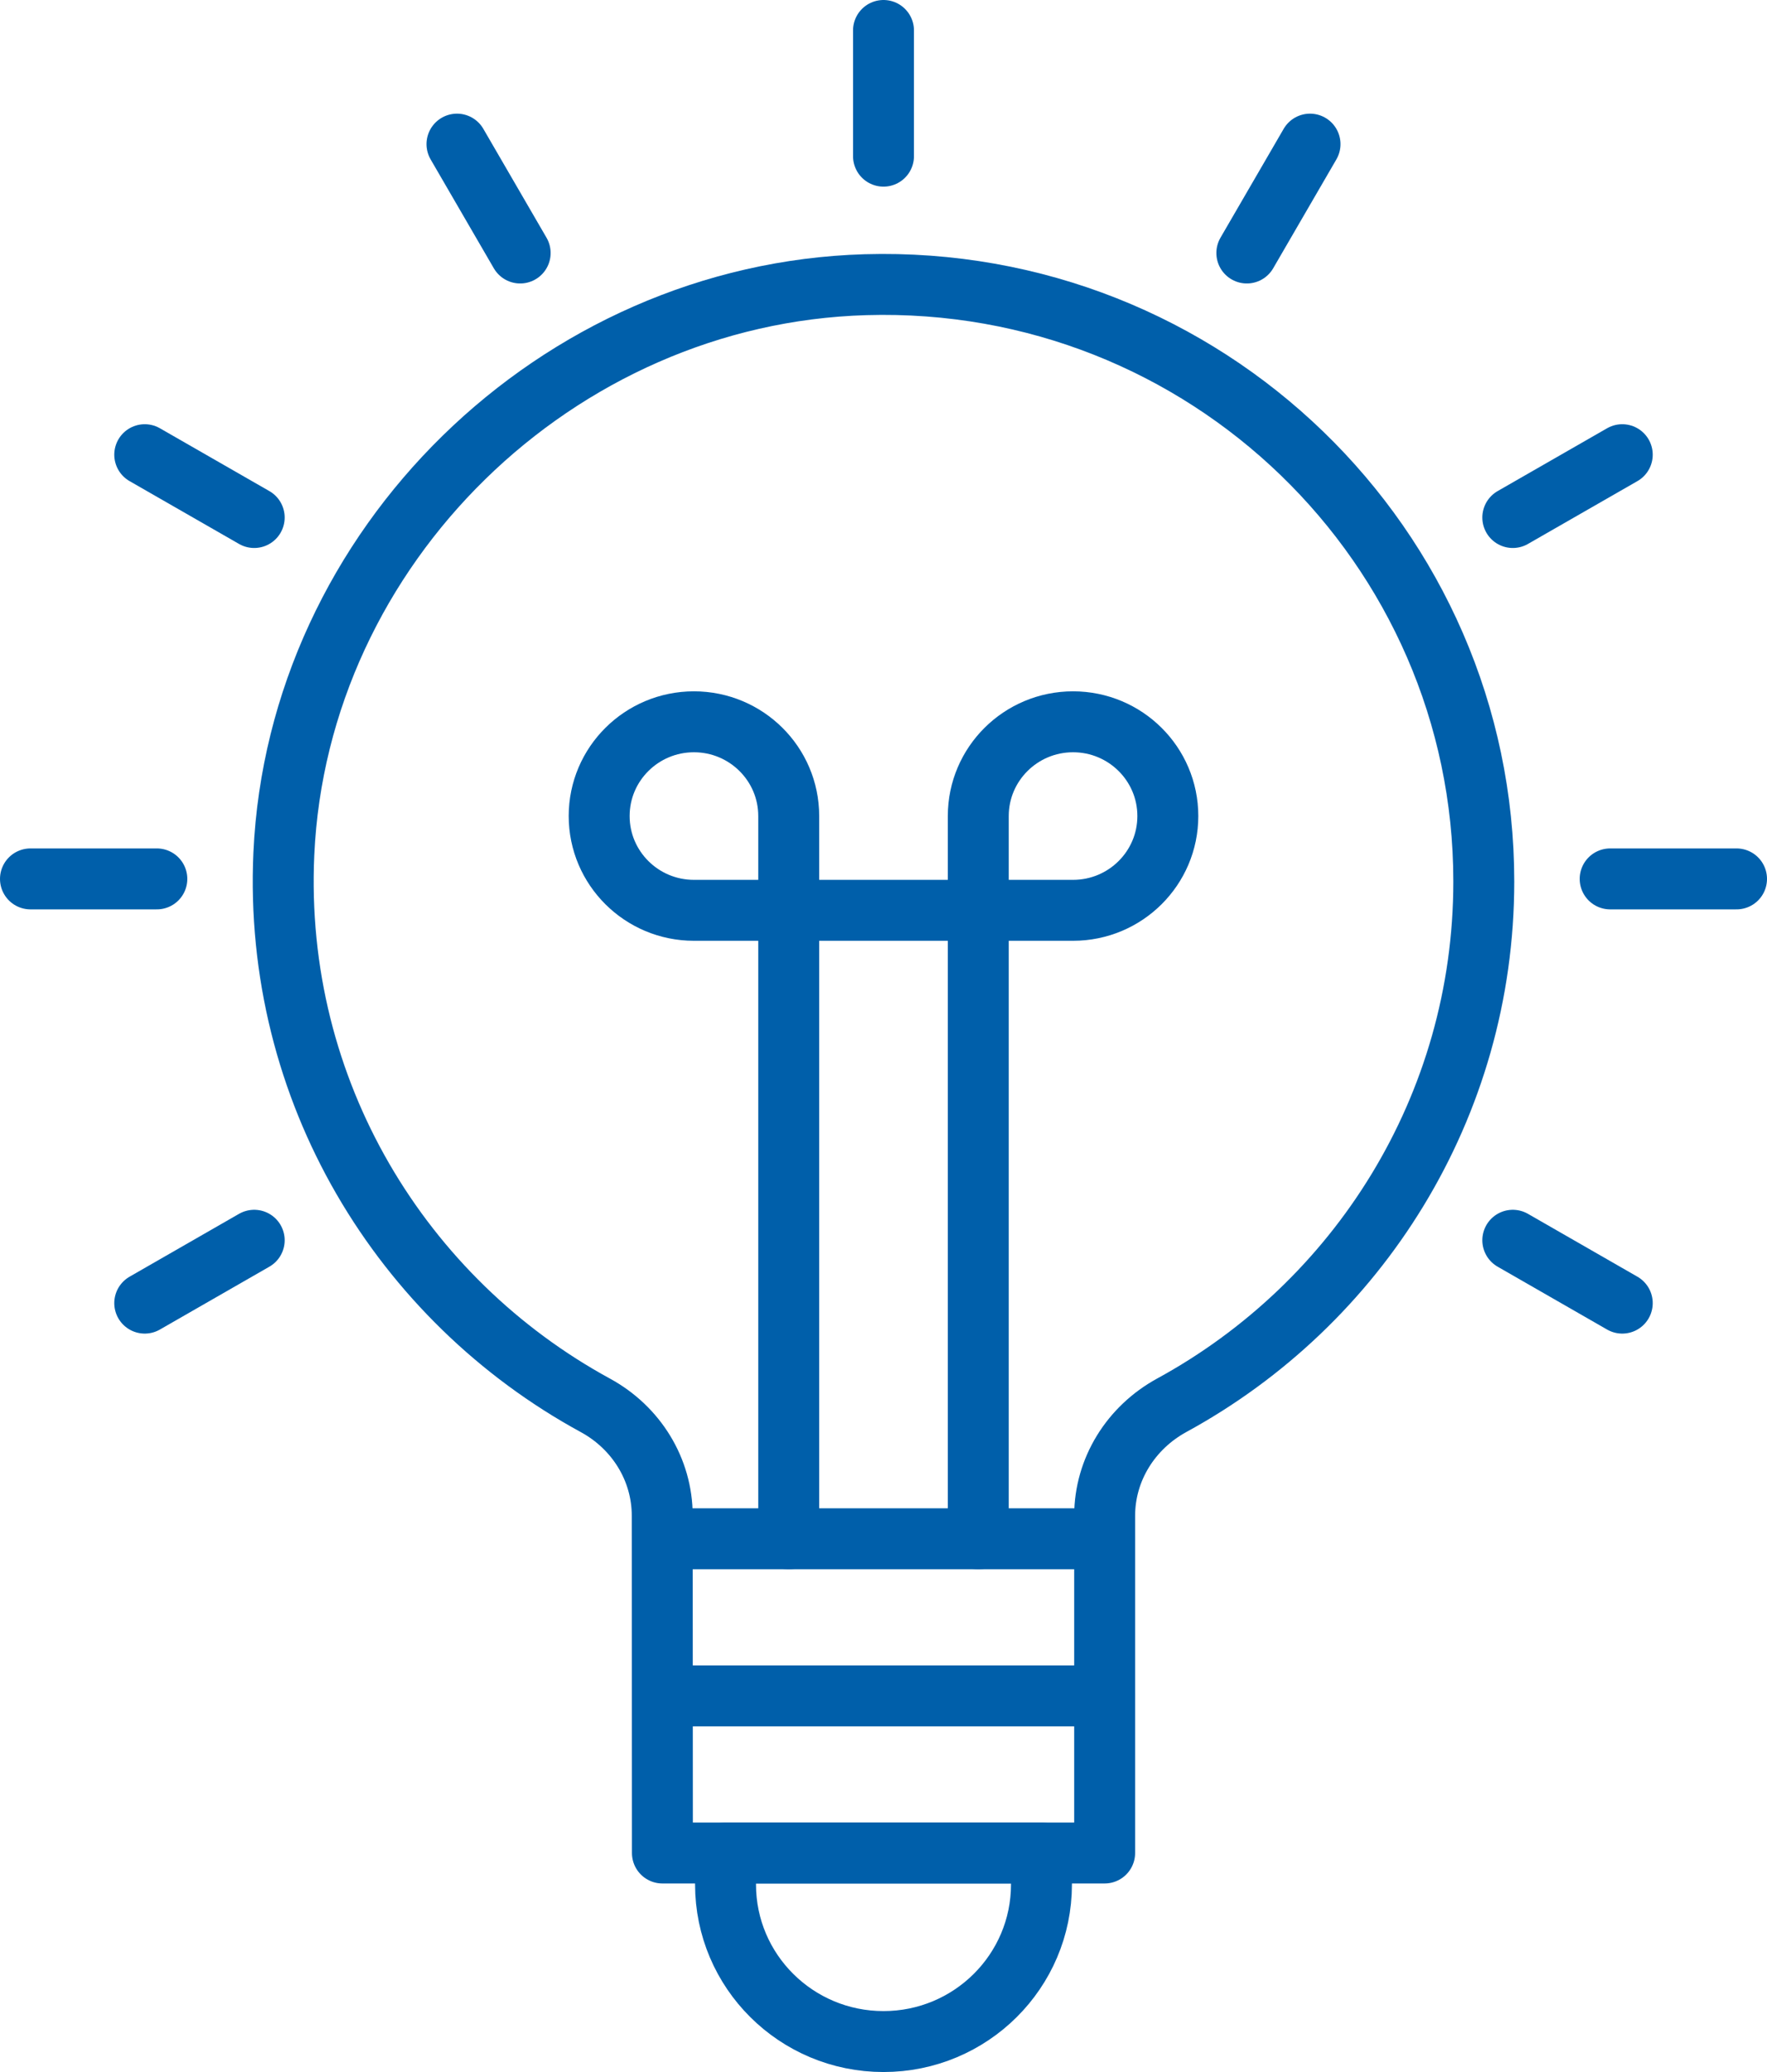
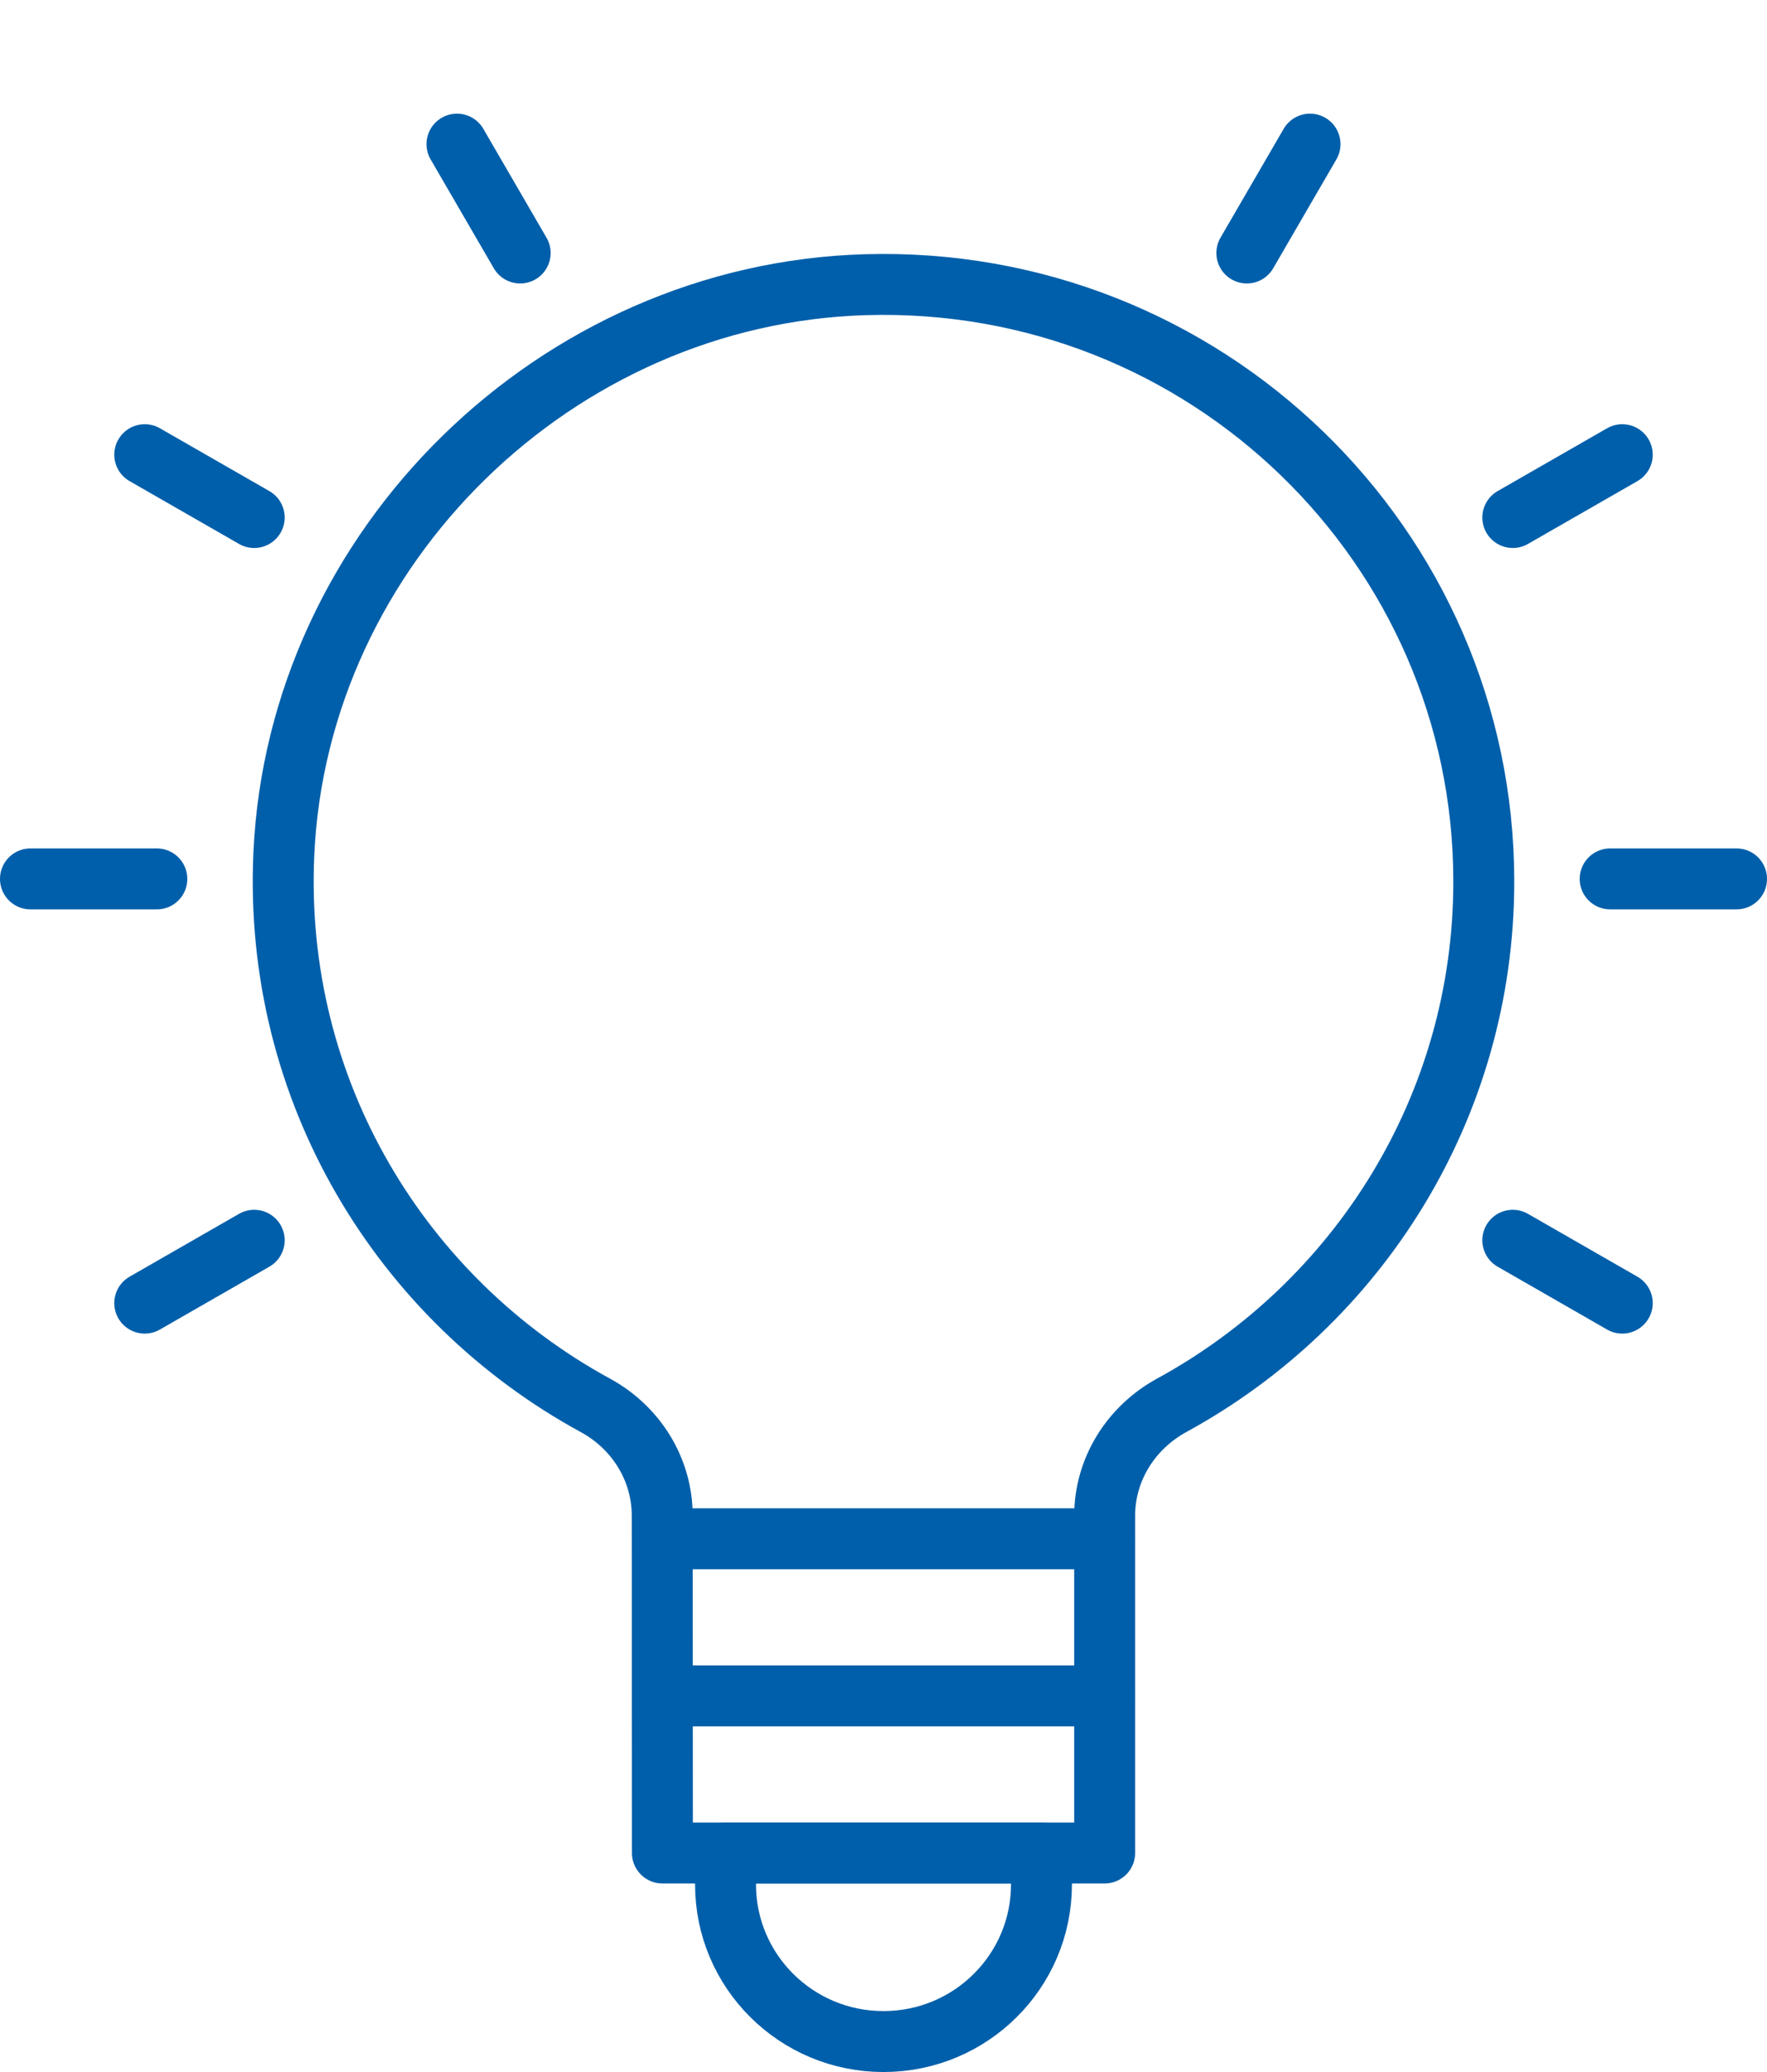
<svg xmlns="http://www.w3.org/2000/svg" width="58px" height="68px" viewBox="0 0 58 68" version="1.1">
  <title>Group 29</title>
  <g id="Taxonomy-and-design" stroke="none" stroke-width="1" fill="none" fill-rule="evenodd" stroke-linecap="round" stroke-linejoin="round">
    <g id="Homepage---Icons" transform="translate(-514, -744)" stroke="#005FAA" stroke-width="2">
      <g id="Group-29" transform="translate(515, 745)">
        <path d="M35.259,59.812 L20.743,59.812 L20.737,48.741 C20.737,47.225 19.884,45.853 18.546,45.123 C12.189,41.66 7.962,34.813 8.317,27.019 C8.775,16.939 17.265,8.638 27.407,8.343 C38.559,8.017 47.704,16.91 47.704,27.928 C47.704,35.339 43.566,41.788 37.464,45.117 C36.12,45.851 35.259,47.223 35.259,48.747 L35.259,59.812 Z" id="Stroke-1" />
        <path d="M28,66 L28,66 C25.136,66 22.815,63.692 22.815,60.844 L22.815,59.812 L33.185,59.812 L33.185,60.844 C33.185,63.692 30.864,66 28,66 Z" id="Stroke-3" />
        <line x1="20.741" y1="49.5" x2="35.259" y2="49.5" id="Stroke-5" />
-         <path d="M24.889,49.5 L24.889,25.781 C24.889,24.073 23.495,22.688 21.778,22.688 C20.06,22.688 18.667,24.073 18.667,25.781 C18.667,27.489 20.06,28.875 21.778,28.875 L34.222,28.875 C35.94,28.875 37.333,27.489 37.333,25.781 C37.333,24.073 35.94,22.688 34.222,22.688 C32.505,22.688 31.111,24.073 31.111,25.781 L31.111,49.5" id="Stroke-7" />
        <line x1="20.741" y1="54.656" x2="35.259" y2="54.656" id="Stroke-9" />
-         <line x1="28" y1="0" x2="28" y2="4.125" id="Stroke-11" />
        <line x1="14" y1="3.73" x2="16.074" y2="7.303" id="Stroke-13" />
        <line x1="3.751" y1="13.922" x2="7.344" y2="15.984" id="Stroke-15" />
        <line x1="0" y1="27.844" x2="4.148" y2="27.844" id="Stroke-17" />
        <line x1="3.751" y1="41.766" x2="7.344" y2="39.703" id="Stroke-19" />
        <line x1="52.249" y1="41.766" x2="48.656" y2="39.703" id="Stroke-21" />
        <line x1="56" y1="27.844" x2="51.852" y2="27.844" id="Stroke-23" />
        <line x1="52.249" y1="13.922" x2="48.656" y2="15.984" id="Stroke-25" />
        <line x1="42" y1="3.73" x2="39.926" y2="7.303" id="Stroke-27" />
      </g>
    </g>
  </g>
</svg>